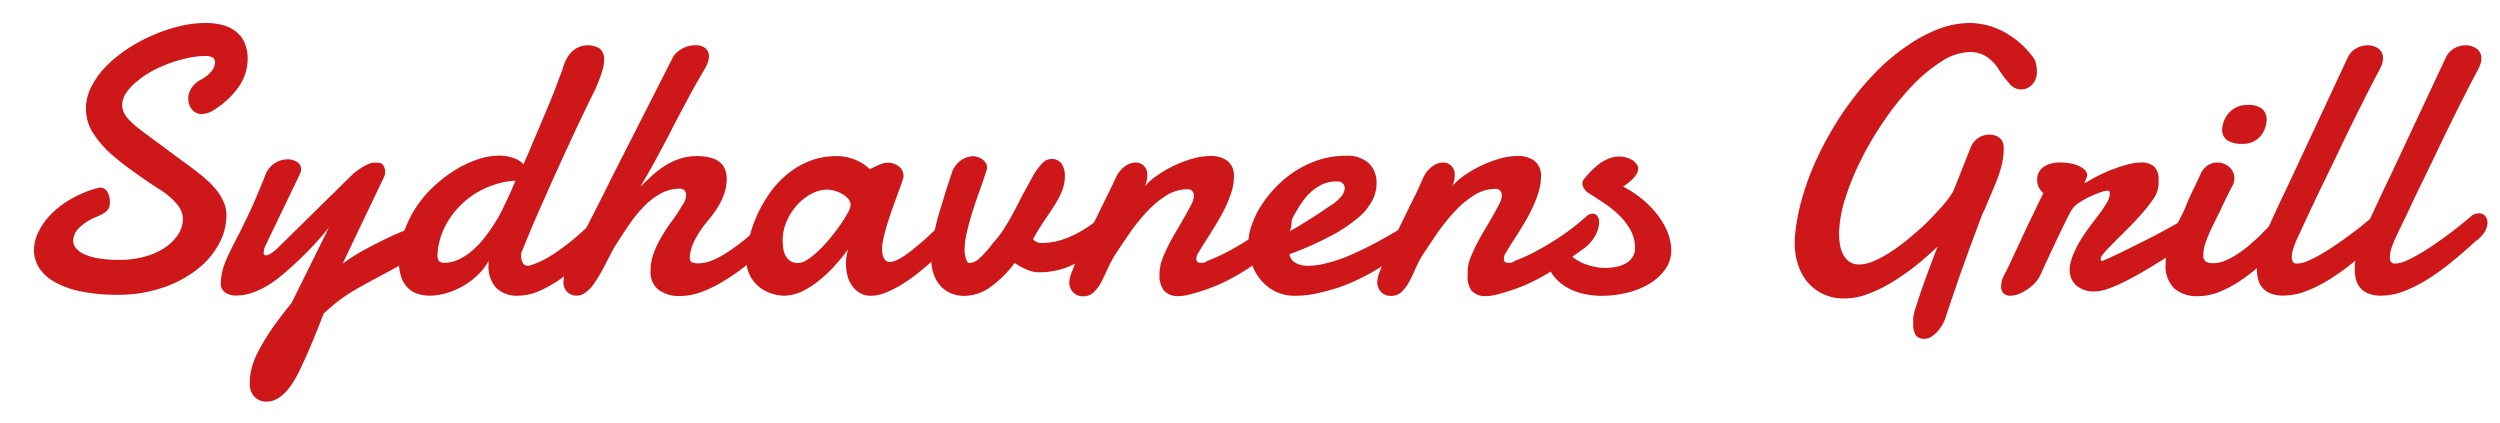
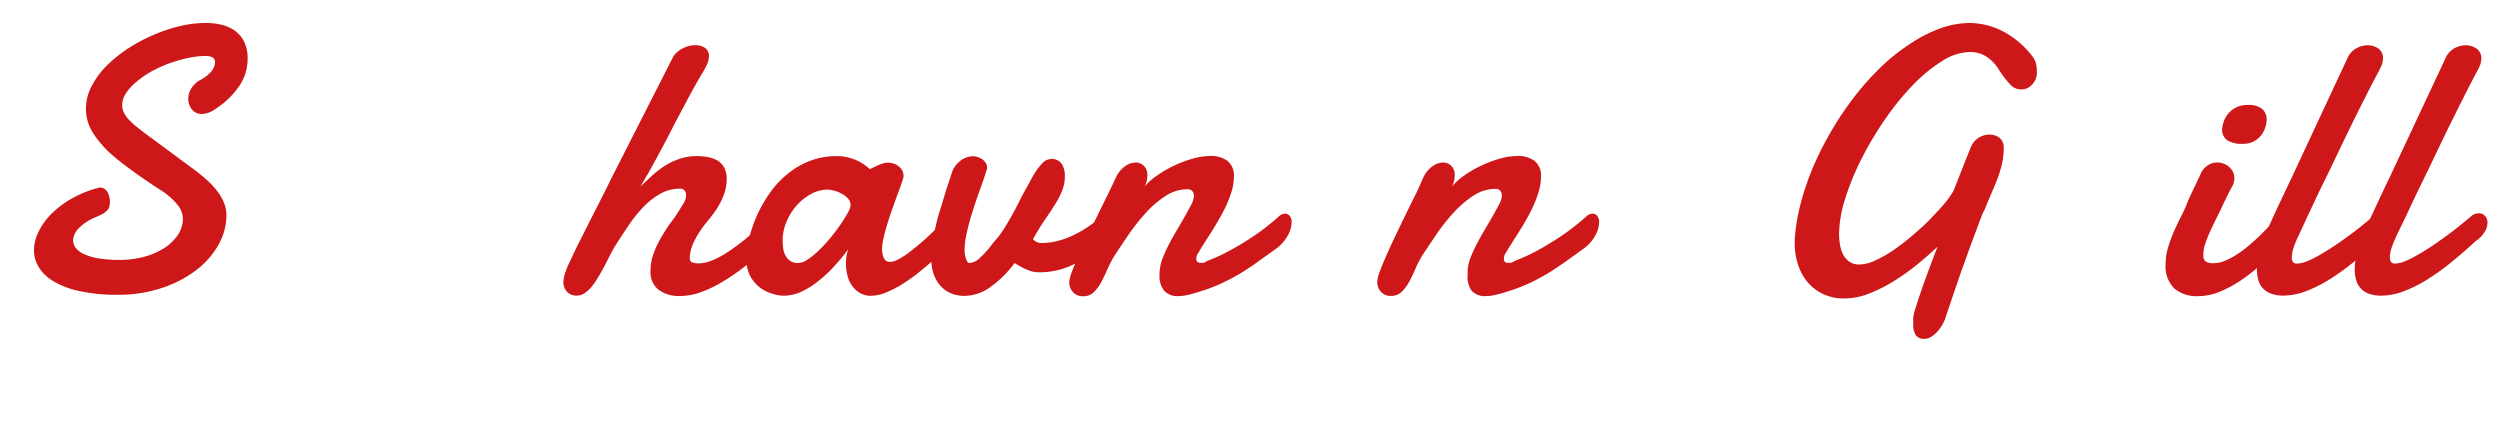
<svg xmlns="http://www.w3.org/2000/svg" id="Lag_1" data-name="Lag 1" viewBox="0 0 402 68">
  <defs>
    <style>.cls-1{fill:#cd1719;}</style>
  </defs>
  <path class="cls-1" d="M16,30.16a1.37,1.37,0,0,1,1.27.7,3.14,3.14,0,0,1,.4,1.6,3,3,0,0,1-.09.78,1.43,1.43,0,0,1-.36.61,3,3,0,0,1-.71.54,11.16,11.16,0,0,1-1.17.55,8,8,0,0,0-2.63,1.72,3,3,0,0,0-.95,2,2,2,0,0,0,.42,1.19,3.35,3.35,0,0,0,1.31,1,9.09,9.09,0,0,0,2.31.69,19.78,19.78,0,0,0,3.42.25,15.15,15.15,0,0,0,3.92-.49,11.36,11.36,0,0,0,3.24-1.39,7.61,7.61,0,0,0,2.21-2.12,4.66,4.66,0,0,0,.82-2.66,3.71,3.71,0,0,0-.9-2.24,11.22,11.22,0,0,0-2.83-2.42c-2.29-1.49-4-2.7-5.22-3.61s-1.91-1.5-2.19-1.74a17,17,0,0,1-3.35-3.79,7.26,7.26,0,0,1-1.1-3.79A7.74,7.74,0,0,1,14.66,14,13.36,13.36,0,0,1,17,10.72a21.72,21.72,0,0,1,3.45-2.83,27.07,27.07,0,0,1,4.1-2.22,25.91,25.91,0,0,1,4.3-1.45A17.38,17.38,0,0,1,33,3.7,10.54,10.54,0,0,1,35.69,4a6.1,6.1,0,0,1,2.16,1,4.76,4.76,0,0,1,1.45,1.8,6.19,6.19,0,0,1,.52,2.66,7.8,7.8,0,0,1-1.28,4.27,13.3,13.3,0,0,1-3.91,3.8,3.93,3.93,0,0,1-2.15.8,2,2,0,0,1-1.62-.73,2.68,2.68,0,0,1-.59-1.72,3.27,3.27,0,0,1,.49-1.67,4,4,0,0,1,1.6-1.43,5.39,5.39,0,0,0,1.54-1.21,2.32,2.32,0,0,0,.67-1.48.88.88,0,0,0-.47-.9A2.67,2.67,0,0,0,33,9a13.26,13.26,0,0,0-2.73.32,22.38,22.38,0,0,0-3,.85,22.89,22.89,0,0,0-2.86,1.28A14.87,14.87,0,0,0,22,13.11a8.32,8.32,0,0,0-1.71,1.83,3.55,3.55,0,0,0-.64,1.93,2.76,2.76,0,0,0,.27,1.22,4.6,4.6,0,0,0,.79,1.14A12.48,12.48,0,0,0,22,20.41c.5.41,1.08.85,1.73,1.33l7,5.17c.9.65,1.7,1.3,2.41,1.92a14,14,0,0,1,1.78,1.88,8.63,8.63,0,0,1,1.1,1.9,5.35,5.35,0,0,1,.39,2,9.67,9.67,0,0,1-1.24,4.68,13.21,13.21,0,0,1-3.52,4.07,18.51,18.51,0,0,1-5.5,2.9A21.71,21.71,0,0,1,19,47.4a28.16,28.16,0,0,1-6.2-.59,13.81,13.81,0,0,1-4.2-1.58,6.71,6.71,0,0,1-2.39-2.3,5.37,5.37,0,0,1-.75-2.73,6.74,6.74,0,0,1,.77-3,10.72,10.72,0,0,1,2.15-2.92,14.78,14.78,0,0,1,3.33-2.44A17.07,17.07,0,0,1,16,30.16Z" />
-   <path class="cls-1" d="M56.88,27.86a13.46,13.46,0,0,1,1.42-1,7.31,7.31,0,0,1,1-.51,2.72,2.72,0,0,1,.76-.19c.23,0,.46,0,.7,0a1,1,0,0,1,.9.46,1.92,1.92,0,0,1,.27,1,2,2,0,0,1-.15.78l-6.69,14a27.34,27.34,0,0,1,3.3-2.11c1.24-.68,2.44-1.3,3.58-1.85s2.13-1,3-1.33a8.07,8.07,0,0,1,1.42-.51,1.77,1.77,0,0,1,1.31.57,2,2,0,0,1,.57,1.44,3,3,0,0,1-.58,1.64,5.76,5.76,0,0,1-2.05,1.67c-1.39.78-2.61,1.44-3.64,2l-2.75,1.48c-.8.43-1.5.83-2.12,1.19s-1.2.73-1.75,1.11-1.08.78-1.61,1.21-1.1.93-1.72,1.5c-.46,1.2-.91,2.34-1.36,3.44s-.85,2.06-1.22,2.9-.67,1.51-.91,2l-.39.83c-1.61,3.35-3.39,5-5.32,5a2.55,2.55,0,0,1-1.94-.79,3,3,0,0,1-.75-2.13,10.14,10.14,0,0,1,.32-2.5,12.17,12.17,0,0,1,1.1-2.73A31.58,31.58,0,0,1,43.63,53q1.3-1.85,3.27-4.32l6-12.1a55.2,55.2,0,0,1-8.13,8.13q-3.64,2.81-6.81,2.81a3.13,3.13,0,0,1-1.73-.47,1.68,1.68,0,0,1-.72-1.53,9.56,9.56,0,0,1,.72-3.38c.28-.68.56-1.3.84-1.87s.56-1.13.86-1.7.62-1.18.94-1.84.69-1.4,1.08-2.22.82-1.78,1.28-2.87,1-2.35,1.57-3.81a3.85,3.85,0,0,1,3.41-2.21,2.83,2.83,0,0,1,1.57.43,1.35,1.35,0,0,1,.64,1.15,1.54,1.54,0,0,1-.12.63L42.81,39.24a3.45,3.45,0,0,0-.42,1.38c0,.3.12.44.36.44a1.64,1.64,0,0,0,.84-.32,6.27,6.27,0,0,0,.95-.75Z" />
-   <path class="cls-1" d="M83.79,40.74a.33.33,0,0,0,0,.15.26.26,0,0,1,0,.14A2.63,2.63,0,0,0,84,42.15a.91.91,0,0,0,.87.59.84.84,0,0,0,.36-.06,14.07,14.07,0,0,0,3.45-1.62A35.56,35.56,0,0,0,92,38.65c1.07-.88,2.06-1.78,3-2.69s1.66-1.74,2.26-2.45a1.17,1.17,0,0,1,.92-.51,1,1,0,0,1,.79.42,1.73,1.73,0,0,1,.35,1.13A3.73,3.73,0,0,1,99,35.9a6.82,6.82,0,0,1-1,1.67c-1.17,1.29-2.38,2.54-3.61,3.73a35.52,35.52,0,0,1-3.74,3.18,20.25,20.25,0,0,1-3.74,2.23,8.92,8.92,0,0,1-3.66.84,4.71,4.71,0,0,1-3.44-1.24,5,5,0,0,1-1.25-3.72v-.32a1.63,1.63,0,0,1,0-.31,9.44,9.44,0,0,1-1.77,2.29A12,12,0,0,1,74.44,46a12.29,12.29,0,0,1-2.65,1.13,9.46,9.46,0,0,1-2.66.41,6.5,6.5,0,0,1-2-.3,4,4,0,0,1-1.6-1,4.42,4.42,0,0,1-1-1.67,7.1,7.1,0,0,1-.37-2.45,14.44,14.44,0,0,1,.78-4.76,17.17,17.17,0,0,1,2.06-4.16,18.43,18.43,0,0,1,2.94-3.4,21.3,21.3,0,0,1,3.43-2.57,17.41,17.41,0,0,1,3.54-1.63,10.59,10.59,0,0,1,3.23-.57,6.93,6.93,0,0,1,2.93.57,4.22,4.22,0,0,1,1.1.81q.12-.27.24-.51c.2-.48.38-.89.54-1.24s.27-.6.33-.76.23-.6.51-1.26l1-2.31c.36-.89.76-1.84,1.19-2.85s.82-2,1.18-2.87L90,12.34c.26-.64.42-1.06.47-1.24A7.71,7.71,0,0,1,91,9.66a5.26,5.26,0,0,1,.85-1.23A3.76,3.76,0,0,1,93,7.6a3.77,3.77,0,0,1,3.38.17,2.12,2.12,0,0,1,.75,1.9A4.82,4.82,0,0,1,97,10.84c-.1.39-.22.78-.35,1.16s-.27.75-.42,1.12-.28.71-.4,1q-1.48,3-3.14,6.5c-1.09,2.34-2.18,4.69-3.25,7.06s-2.1,4.68-3.08,6.93S84.53,38.92,83.79,40.74ZM82.9,29.06a12.48,12.48,0,0,0-3.77.77A13.39,13.39,0,0,0,75,32.15a13.67,13.67,0,0,0-3.18,3.78,11.43,11.43,0,0,0-1.48,5.13q0,1.2,1,1.2a5.65,5.65,0,0,0,2.39-.52,9.31,9.31,0,0,0,2.16-1.41,14.2,14.2,0,0,0,1.93-2A27.12,27.12,0,0,0,79.48,36c.51-.82,1-1.63,1.37-2.44s.76-1.56,1.06-2.25l.42-.93C82.49,30,82.68,29.53,82.9,29.06Z" />
  <path class="cls-1" d="M91.62,42.08c.48-1,1-2.15,1.64-3.39s1.24-2.48,1.87-3.7l1.78-3.5c.55-1.1,1-2,1.4-2.82l9.86-19.39a2.34,2.34,0,0,1,.55-.74,4.65,4.65,0,0,1,.85-.65,5.15,5.15,0,0,1,1-.44,3.62,3.62,0,0,1,1.07-.17,2.63,2.63,0,0,1,1.82.49A1.63,1.63,0,0,1,114,9a3.35,3.35,0,0,1-.33,1.39,9.29,9.29,0,0,1-.74,1.36c-.88,1.5-1.72,3-2.53,4.53s-1.61,3-2.42,4.6-1.61,3.07-2.43,4.6-1.67,3-2.57,4.52c.56-.53,1.15-1.09,1.78-1.67a15.85,15.85,0,0,1,2-1.58,11.56,11.56,0,0,1,2.42-1.18,8.78,8.78,0,0,1,2.93-.47,8.92,8.92,0,0,1,1.82.18,4.74,4.74,0,0,1,1.53.59,2.9,2.9,0,0,1,1,1.1,3.5,3.5,0,0,1,.39,1.72,7.17,7.17,0,0,1-.4,2.46,11.24,11.24,0,0,1-1,2.12,18.66,18.66,0,0,1-1.38,1.92c-.5.6-1,1.22-1.42,1.85A14.31,14.31,0,0,0,111.53,39a6.53,6.53,0,0,0-.61,2.21.5.5,0,0,1,0,.12.49.49,0,0,0,0,.12c0,.4.13.65.4.75a3,3,0,0,0,1,.15,5.6,5.6,0,0,0,1.73-.31,11.35,11.35,0,0,0,1.87-.84A21.55,21.55,0,0,0,117.8,40c.63-.44,1.23-.89,1.79-1.34s1.09-.91,1.57-1.33l1.23-1.12a1.9,1.9,0,0,1,.56-.36,1.54,1.54,0,0,1,.57-.12,1.18,1.18,0,0,1,.91.4,1.54,1.54,0,0,1,.38,1.09,3.13,3.13,0,0,1-.44,1.44,5.41,5.41,0,0,1-1.48,1.61c-1.09,1-2.21,1.87-3.34,2.75a34.17,34.17,0,0,1-3.44,2.33A19.78,19.78,0,0,1,112.66,47a10.11,10.11,0,0,1-3.36.6,5.53,5.53,0,0,1-3.4-1,3.6,3.6,0,0,1-1.29-3.07,8,8,0,0,1,.53-2.88A16.35,16.35,0,0,1,106.42,38c.51-.84,1-1.66,1.63-2.45a24.06,24.06,0,0,0,1.52-2.31,5.66,5.66,0,0,0,.55-.94,2.26,2.26,0,0,0,.2-.94,1.07,1.07,0,0,0-.24-.73.93.93,0,0,0-.75-.29,6.33,6.33,0,0,0-3.25.87,11.93,11.93,0,0,0-2.75,2.21A22.82,22.82,0,0,0,101,36.36c-.72,1.07-1.39,2.09-2,3.06-.28.44-.56.94-.85,1.51l-.9,1.75c-.31.59-.63,1.19-1,1.78A12.12,12.12,0,0,1,95.22,46a5.5,5.5,0,0,1-1.17,1.11,2.19,2.19,0,0,1-1.27.42,2.09,2.09,0,0,1-1.61-.62,2.15,2.15,0,0,1-.57-1.53A4.83,4.83,0,0,1,90.84,44,14.1,14.1,0,0,1,91.62,42.08Z" />
  <path class="cls-1" d="M153.81,38.2c-.36.34-.84.8-1.43,1.4s-1.28,1.25-2,1.94-1.58,1.4-2.45,2.11a28,28,0,0,1-2.66,1.93A17.72,17.72,0,0,1,142.55,47a6.4,6.4,0,0,1-2.48.56,3.37,3.37,0,0,1-1.79-.45A4,4,0,0,1,137,45.93a4.88,4.88,0,0,1-.73-1.62,7.32,7.32,0,0,1-.24-1.87,8.52,8.52,0,0,1,.09-1.24,5.24,5.24,0,0,1,.3-1.15c-.62.84-1.32,1.7-2.11,2.58a20,20,0,0,1-2.54,2.42A13.91,13.91,0,0,1,129,46.84a6.88,6.88,0,0,1-3,.71,6.35,6.35,0,0,1-1.81-.32,6,6,0,0,1-2-1,5.91,5.91,0,0,1-1.56-1.85,5.77,5.77,0,0,1-.62-2.78,13.83,13.83,0,0,1,.37-2.92,21.33,21.33,0,0,1,3.08-7.17,15.26,15.26,0,0,1,2.79-3.21,13.31,13.31,0,0,1,3.67-2.3,11.58,11.58,0,0,1,4.6-.89,7.2,7.2,0,0,1,2.3.33,9.61,9.61,0,0,1,1.68.72,8.69,8.69,0,0,1,1.37,1.05q.51-.27,1.05-.51a8,8,0,0,1,.94-.38,2.79,2.79,0,0,1,2.7.47,1.81,1.81,0,0,1,.72,1.37,1.42,1.42,0,0,1,0,.33c-.1.38-.26.86-.47,1.43l-.7,1.93c-.26.71-.52,1.44-.79,2.21s-.51,1.52-.73,2.26-.4,1.42-.54,2.07a8.06,8.06,0,0,0-.21,1.66,3.22,3.22,0,0,0,.3,1.48,1,1,0,0,0,1,.58,2.61,2.61,0,0,0,1.06-.28,10.84,10.84,0,0,0,1.33-.77A17.86,17.86,0,0,0,147,39.94c.51-.4,1-.82,1.48-1.23,1.12-1,2.3-2.14,3.56-3.41a1.47,1.47,0,0,1,.92-.39,1.19,1.19,0,0,1,1,.58,2.25,2.25,0,0,1,.41,1.3A1.92,1.92,0,0,1,153.81,38.2Zm-20.7-7.71a5.59,5.59,0,0,0-2.72.72,8.39,8.39,0,0,0-2.33,1.88,9.48,9.48,0,0,0-1.61,2.61,7.59,7.59,0,0,0-.6,2.92,10.57,10.57,0,0,0,.08,1.23,3.44,3.44,0,0,0,.34,1.18,2.44,2.44,0,0,0,.76.9,2.21,2.21,0,0,0,1.33.36,2.91,2.91,0,0,0,1.54-.58,12.84,12.84,0,0,0,1.82-1.5,22.37,22.37,0,0,0,1.84-2c.59-.72,1.13-1.44,1.61-2.13a20.66,20.66,0,0,0,1.17-1.89,3.1,3.1,0,0,0,.44-1.22,1.6,1.6,0,0,0-.38-1,3.56,3.56,0,0,0-1-.79,4.75,4.75,0,0,0-1.21-.5A5.1,5.1,0,0,0,133.11,30.49Z" />
  <path class="cls-1" d="M176.54,40.11a21.59,21.59,0,0,1-4.48,2.67,12.3,12.3,0,0,1-5,1,4.67,4.67,0,0,1-1.73-.33,13,13,0,0,1-2.18-1.16,17.47,17.47,0,0,1-4,3.94,7.24,7.24,0,0,1-4.14,1.35,5.47,5.47,0,0,1-2-.38,4.68,4.68,0,0,1-1.67-1.12,5.44,5.44,0,0,1-1.15-1.85,7,7,0,0,1-.43-2.57,20.35,20.35,0,0,1,.4-3.87c.27-1.38.59-2.73,1-4s.75-2.53,1.12-3.65l.88-2.66a4.1,4.1,0,0,1,1.51-1.8,3.43,3.43,0,0,1,1.78-.56,2.48,2.48,0,0,1,.79.14,2.64,2.64,0,0,1,.73.37,2.09,2.09,0,0,1,.54.57,1.32,1.32,0,0,1,.21.72,1.22,1.22,0,0,1-.12.56c-.3,1-.65,2-1.06,3.13s-.79,2.25-1.15,3.39-.66,2.24-.91,3.33a13.28,13.28,0,0,0-.38,3,3.35,3.35,0,0,0,.06.55,6.38,6.38,0,0,0,.15.66,1.92,1.92,0,0,0,.24.54.41.41,0,0,0,.33.22,2.73,2.73,0,0,0,1.73-.87,15.64,15.64,0,0,0,2.09-2.39,15,15,0,0,0,1.87-2.46c.59-.95,1.15-1.92,1.67-2.91s1-2,1.53-2.94,1-1.84,1.43-2.6a10.44,10.44,0,0,1,1.39-1.86,2,2,0,0,1,1.4-.7,1.93,1.93,0,0,1,1.74.79,3.52,3.52,0,0,1,.5,1.9,6.31,6.31,0,0,1-.4,2.3,13.35,13.35,0,0,1-1.09,2.17c-.46.74-1,1.57-1.63,2.48s-1.31,2-2,3.24a1.75,1.75,0,0,0,1.49.62,10.17,10.17,0,0,0,2.22-.26,13.41,13.41,0,0,0,2.29-.77,16.94,16.94,0,0,0,2.26-1.19,24.32,24.32,0,0,0,2.16-1.54,1.65,1.65,0,0,1,.84-.27,1,1,0,0,1,.88.48,2,2,0,0,1,.34,1.22,3.89,3.89,0,0,1-.48,1.75A4.79,4.79,0,0,1,176.54,40.11Z" />
  <path class="cls-1" d="M179.38,28.67a4.63,4.63,0,0,1,1.49-1.91,3.08,3.08,0,0,1,1.76-.63,1.85,1.85,0,0,1,1.29.52,2,2,0,0,1,.57,1.54,4.3,4.3,0,0,1-.09.84,4.15,4.15,0,0,1-.33.95A9.19,9.19,0,0,1,186,28.27a17.76,17.76,0,0,1,2.7-1.59,19.68,19.68,0,0,1,3-1.15,10.83,10.83,0,0,1,3-.45,4.42,4.42,0,0,1,2.65.77,3,3,0,0,1,1.06,2.58,8.21,8.21,0,0,1-.33,2.24A18.21,18.21,0,0,1,197.2,33,24.49,24.49,0,0,1,196,35.28c-.43.75-.85,1.45-1.27,2.11l-1.15,1.81c-.35.55-.62,1-.82,1.36a1.68,1.68,0,0,0-.39,1.1.64.64,0,0,0,.15.42.59.59,0,0,0,.48.18,3,3,0,0,0,.48,0,1.51,1.51,0,0,0,.65-.31,27.9,27.9,0,0,0,3.3-1.49c1.13-.6,2.21-1.23,3.25-1.9s2-1.33,2.85-2,1.59-1.27,2.16-1.81a1.58,1.58,0,0,1,.48-.3,1.29,1.29,0,0,1,.45-.09.92.92,0,0,1,.79.39,1.64,1.64,0,0,1,.29,1,4.58,4.58,0,0,1-.59,2.06,6.62,6.62,0,0,1-1.83,2.12l-3.13,2.24c-.94.68-1.91,1.31-2.89,1.9a33.58,33.58,0,0,1-3.17,1.64,29.29,29.29,0,0,1-4,1.42,12.34,12.34,0,0,1-1.42.36,6.38,6.38,0,0,1-1.18.12,2.86,2.86,0,0,1-2.31-.88,3.75,3.75,0,0,1-.73-2.47c0-.14,0-.27,0-.4s0-.28.05-.44a6.85,6.85,0,0,1,.49-2,23.71,23.71,0,0,1,1.05-2.27c.4-.77.84-1.54,1.3-2.31s.88-1.5,1.26-2.18.72-1.3,1-1.84a3.33,3.33,0,0,0,.38-1.31,1.19,1.19,0,0,0-.25-.77.94.94,0,0,0-.76-.31,6.43,6.43,0,0,0-3.63,1.14,16.07,16.07,0,0,0-3.21,2.79,31.26,31.26,0,0,0-2.75,3.51c-.84,1.23-1.57,2.34-2.21,3.31a18.18,18.18,0,0,0-1.09,2.11c-.33.75-.67,1.44-1,2.09a6.46,6.46,0,0,1-1.21,1.61,2.35,2.35,0,0,1-1.69.65,2.1,2.1,0,0,1-1.64-.66,2.31,2.31,0,0,1-.6-1.61,5.54,5.54,0,0,1,.42-1.65c.28-.75.64-1.63,1.07-2.63s.94-2.06,1.48-3.21,1.1-2.28,1.65-3.4,1.07-2.19,1.56-3.18S179.06,29.37,179.38,28.67Z" />
-   <path class="cls-1" d="M216.42,25.05a5.1,5.1,0,0,1,3.7,1.2,4.41,4.41,0,0,1,1.23,3.31,6,6,0,0,1-.66,2.63,9.22,9.22,0,0,1-2.27,2.8,24.4,24.4,0,0,1-4.32,2.89,51.11,51.11,0,0,1-6.76,3,1.91,1.91,0,0,0,.92,1.35,3.81,3.81,0,0,0,2.06.5,11.88,11.88,0,0,0,3-.41,22.52,22.52,0,0,0,3.1-1c1-.41,2-.87,3-1.36s1.86-.95,2.65-1.38,1.44-.82,2-1.14.88-.52,1.06-.6a1.19,1.19,0,0,1,.49-.21l.41,0a1,1,0,0,1,.59.17,1.69,1.69,0,0,1,.41.39,1.34,1.34,0,0,1,.22.47,2,2,0,0,1,.06.44,4.11,4.11,0,0,1-.06.64,1.91,1.91,0,0,1-.45.85c-.1.1-.43.37-1,.81s-1.3,1-2.19,1.55-1.94,1.23-3.12,1.9a34.65,34.65,0,0,1-3.77,1.83A28,28,0,0,1,212.5,47a16.87,16.87,0,0,1-4.24.56,7.08,7.08,0,0,1-3.18-.69A7.38,7.38,0,0,1,202.72,45a8.29,8.29,0,0,1-1.48-2.69,10,10,0,0,1-.5-3.2,9,9,0,0,1,.5-2.82,14.45,14.45,0,0,1,1.47-3.09,18.39,18.39,0,0,1,2.34-3,17.48,17.48,0,0,1,3.12-2.62A16.73,16.73,0,0,1,212,25.74,14,14,0,0,1,216.42,25.05Zm-1.08,4.13-.27,0h-.27a5.23,5.23,0,0,0-2.12.44,7.36,7.36,0,0,0-1.8,1.18,9.71,9.71,0,0,0-1.47,1.66c-.43.62-.81,1.23-1.15,1.84a16.36,16.36,0,0,0-.85,1.75c-.23.55-.4,1-.52,1.4.7-.36,1.42-.77,2.16-1.22l2.11-1.32c.66-.42,1.23-.79,1.72-1.13s.83-.57,1-.69a6.41,6.41,0,0,0,1.85-1.57,2.35,2.35,0,0,0,.51-1.27,1,1,0,0,0-.29-.72A1.26,1.26,0,0,0,215.34,29.18Z" />
  <path class="cls-1" d="M228.81,28.67a4.64,4.64,0,0,1,1.5-1.91,3,3,0,0,1,1.76-.63,1.83,1.83,0,0,1,1.28.52,2,2,0,0,1,.57,1.54,4.3,4.3,0,0,1-.09.84,4.15,4.15,0,0,1-.33.95,9.47,9.47,0,0,1,1.88-1.71,17.39,17.39,0,0,1,2.71-1.59,19.57,19.57,0,0,1,3-1.15,10.84,10.84,0,0,1,3-.45,4.41,4.41,0,0,1,2.64.77,3,3,0,0,1,1.06,2.58,8.21,8.21,0,0,1-.33,2.24,16.81,16.81,0,0,1-.85,2.33c-.35.78-.74,1.54-1.16,2.28s-.86,1.45-1.27,2.11-.81,1.26-1.15,1.81-.63,1-.83,1.36a1.73,1.73,0,0,0-.38,1.1.64.64,0,0,0,.15.42.56.56,0,0,0,.47.18,3,3,0,0,0,.48,0,1.59,1.59,0,0,0,.66-.31,29.44,29.44,0,0,0,3.3-1.49c1.12-.6,2.2-1.23,3.24-1.9s2-1.33,2.85-2,1.59-1.27,2.17-1.81a1.58,1.58,0,0,1,.48-.3,1.28,1.28,0,0,1,.44-.09.94.94,0,0,1,.8.39,1.63,1.63,0,0,1,.28,1,4.56,4.56,0,0,1-.58,2.06,6.53,6.53,0,0,1-1.84,2.12l-3.12,2.24c-1,.68-1.91,1.31-2.9,1.9a33.38,33.38,0,0,1-3.16,1.64,30.31,30.31,0,0,1-4,1.42,12.88,12.88,0,0,1-1.42.36,6.47,6.47,0,0,1-1.18.12,2.87,2.87,0,0,1-2.32-.88A3.81,3.81,0,0,1,236,44.2c0-.14,0-.27,0-.4s0-.28,0-.44a7.18,7.18,0,0,1,.49-2,23.71,23.71,0,0,1,1.05-2.27c.41-.77.84-1.54,1.3-2.31s.88-1.5,1.27-2.18.71-1.3,1-1.84a3.21,3.21,0,0,0,.39-1.31,1.19,1.19,0,0,0-.26-.77.94.94,0,0,0-.76-.31,6.48,6.48,0,0,0-3.63,1.14,16.64,16.64,0,0,0-3.21,2.79,32.46,32.46,0,0,0-2.75,3.51c-.83,1.23-1.57,2.34-2.21,3.31a18.18,18.18,0,0,0-1.09,2.11,22.6,22.6,0,0,1-1,2.09,6.46,6.46,0,0,1-1.21,1.61,2.34,2.34,0,0,1-1.68.65,2.12,2.12,0,0,1-1.65-.66,2.3,2.3,0,0,1-.59-1.61,5.44,5.44,0,0,1,.41-1.65c.28-.75.64-1.63,1.08-2.63s.93-2.06,1.48-3.21,1.09-2.28,1.64-3.4,1.07-2.19,1.57-3.18S228.49,29.37,228.81,28.67Z" />
-   <path class="cls-1" d="M261,30a18,18,0,0,1,3.26,2.18,15,15,0,0,1,2.43,2.59,11.14,11.14,0,0,1,1.53,2.76,7.82,7.82,0,0,1,.52,2.75,5.13,5.13,0,0,1-1,3.06,8.31,8.31,0,0,1-2.54,2.3,12.47,12.47,0,0,1-3.58,1.43,17.13,17.13,0,0,1-4.08.5,13.13,13.13,0,0,1-3-.35,9.49,9.49,0,0,1-2.67-1.06,7.44,7.44,0,0,1-2.08-1.83,7,7,0,0,1-1.22-2.68,1.69,1.69,0,0,1-.06-.39,1.93,1.93,0,0,1,.57-1.39,1.72,1.72,0,0,1,1.25-.58,2.58,2.58,0,0,1,.73.12,1,1,0,0,1,.61.54,4.25,4.25,0,0,0,1.09,1.28,7.83,7.83,0,0,0,1.57,1,10,10,0,0,0,1.84.62,8.43,8.43,0,0,0,1.9.23,9.09,9.09,0,0,0,1.83-.18,5.15,5.15,0,0,0,1.56-.57,3.16,3.16,0,0,0,1.06-1,2.58,2.58,0,0,0,.39-1.46,5.85,5.85,0,0,0-.69-2.81,10,10,0,0,0-1.78-2.37,16.2,16.2,0,0,0-2.48-2c-.92-.63-1.85-1.23-2.76-1.81a2,2,0,0,1-.45-.52,1.55,1.55,0,0,1-.3-.88.85.85,0,0,1,.18-.57,15.38,15.38,0,0,1,1.11-1.29,11.9,11.9,0,0,1,1.34-1.21,7.24,7.24,0,0,1,1.55-.89,4.54,4.54,0,0,1,1.74-.35,4,4,0,0,1,1.22.18,3.31,3.31,0,0,1,1,.47,2.38,2.38,0,0,1,.61.62,1.2,1.2,0,0,1,.22.65,1.68,1.68,0,0,1-.21.8,3.43,3.43,0,0,1-.55.75c-.23.24-.49.48-.77.72Z" />
  <path class="cls-1" d="M319.08,33.81a5.27,5.27,0,0,0-.43.94c-.21.52-.47,1.19-.76,2s-.63,1.69-1,2.68-.71,2-1.08,3-.72,2-1.06,3l-.91,2.67-.67,2c-.18.53-.29.85-.33,1a5.6,5.6,0,0,1-.48,1.06,7,7,0,0,1-.78,1.11,4.66,4.66,0,0,1-1,.86,2,2,0,0,1-1.11.35,1.68,1.68,0,0,1-1.39-.54,3.27,3.27,0,0,1-.43-2v-.42a3.64,3.64,0,0,1,0-.45,9.25,9.25,0,0,1,.45-1.79c.28-.88.61-1.87,1-3s.81-2.25,1.25-3.44.86-2.24,1.21-3.18c-1.05,1-2.2,2-3.43,3a37.17,37.17,0,0,1-3.79,2.66,23.7,23.7,0,0,1-3.92,1.93,10.61,10.61,0,0,1-3.79.74,7.72,7.72,0,0,1-3.6-.77,7.58,7.58,0,0,1-2.5-2,8.8,8.8,0,0,1-1.46-2.84,10.89,10.89,0,0,1-.48-3.17v-.39a2.16,2.16,0,0,1,0-.35,31.31,31.31,0,0,1,1-5.89,42.28,42.28,0,0,1,2.08-6,52.55,52.55,0,0,1,3-5.84,50.12,50.12,0,0,1,3.68-5.39,43.16,43.16,0,0,1,4.22-4.68A32.44,32.44,0,0,1,307.22,7,22.75,22.75,0,0,1,312,4.56a14.14,14.14,0,0,1,4.76-.86A11.82,11.82,0,0,1,322,5,14.28,14.28,0,0,1,326.76,9a3.05,3.05,0,0,1,.64,1.27,6,6,0,0,1,.13,1.21,2.87,2.87,0,0,1-.76,2.12,2.37,2.37,0,0,1-3.58-.07,16.1,16.1,0,0,1-1.84-2.44A6.43,6.43,0,0,0,319.25,9a5,5,0,0,0-2.5-.64,8.62,8.62,0,0,0-4.46,1.46,24.6,24.6,0,0,0-4.71,3.87,42.7,42.7,0,0,0-4.46,5.49,53.77,53.77,0,0,0-3.78,6.34,40.44,40.44,0,0,0-2.62,6.39,19.7,19.7,0,0,0-1,5.66,11.39,11.39,0,0,0,.14,1.72,5.44,5.44,0,0,0,.5,1.6,3.41,3.41,0,0,0,1,1.18,2.78,2.78,0,0,0,1.63.46,6.28,6.28,0,0,0,2.51-.63,19.86,19.86,0,0,0,2.91-1.64,37.29,37.29,0,0,0,3-2.3c1-.86,2-1.72,2.84-2.6s1.65-1.72,2.33-2.52a14.58,14.58,0,0,0,1.52-2.11l2.78-7a3.35,3.35,0,0,1,1.33-1.61,3.31,3.31,0,0,1,1.69-.48,3,3,0,0,1,.83.12,2.19,2.19,0,0,1,.75.37,1.8,1.8,0,0,1,.52.66,2.13,2.13,0,0,1,.2.94,11.55,11.55,0,0,1-.3,2.69,19.27,19.27,0,0,1-.76,2.45c-.31.79-.66,1.6-1,2.4S319.44,32.93,319.08,33.81Z" />
-   <path class="cls-1" d="M335.36,29.39a26.74,26.74,0,0,1,2.41-1.32c.82-.4,1.62-.74,2.4-1a19.33,19.33,0,0,1,2.23-.69,8.06,8.06,0,0,1,1.89-.25,3,3,0,0,1,2.08.64,2.76,2.76,0,0,1,.73,2.17c0,.22,0,.45,0,.7a6.07,6.07,0,0,1-.12.79,4.83,4.83,0,0,1-.9,1.82,25.49,25.49,0,0,1-1.74,2.18c-.67.76-1.39,1.52-2.15,2.29s-1.48,1.47-2.12,2.12-1.19,1.21-1.62,1.69-.64.8-.64,1a1.21,1.21,0,0,0,0,.33q0,.09.27.09c1.07-.46,2.27-1,3.6-1.66s2.64-1.31,4-2,2.55-1.34,3.73-2,2.17-1.21,3-1.69a3.87,3.87,0,0,1,.55-.25,1.52,1.52,0,0,1,.52-.11,1.22,1.22,0,0,1,.9.36,1.3,1.3,0,0,1,.36,1,3,3,0,0,1-.59,1.57,7.27,7.27,0,0,1-2,1.83l-2.35,1.48-2.72,1.71c-.94.58-1.9,1.16-2.86,1.71s-1.9,1.06-2.8,1.5a22.9,22.9,0,0,1-2.52,1.06,6.46,6.46,0,0,1-2,.4,4.31,4.31,0,0,1-3.09-1,3.37,3.37,0,0,1-1-2.54,1.56,1.56,0,0,1,0-.35,9.46,9.46,0,0,1,.78-2.54,19.3,19.3,0,0,1,1.28-2.33c.48-.74,1-1.44,1.5-2.11s1-1.29,1.42-1.88a18.4,18.4,0,0,0,1.06-1.63,2.92,2.92,0,0,0,.41-1.37.8.8,0,0,0-.06-.3.25.25,0,0,0-.26-.15,4.33,4.33,0,0,0-1.18.27,14.14,14.14,0,0,0-1.75.72,11.42,11.42,0,0,0-1.76,1,3.68,3.68,0,0,0-1.2,1.24c-.32.55-.69,1.26-1.1,2.12s-.86,1.75-1.3,2.69-.88,1.86-1.3,2.77l-1.08,2.36a5.84,5.84,0,0,1-.94,1.56A6.91,6.91,0,0,1,326,46.53a6.35,6.35,0,0,1-1.4.75,3.79,3.79,0,0,1-1.32.27,1.58,1.58,0,0,1-1.09-.36,1.49,1.49,0,0,1-.4-1.17,4,4,0,0,1,.1-.82,4.08,4.08,0,0,1,.44-1.09c.36-.68.72-1.41,1.09-2.21s.79-1.71,1.27-2.73,1-2.2,1.66-3.53,1.36-2.85,2.22-4.58a3.06,3.06,0,0,1-.7-.88,2.69,2.69,0,0,1-.29-1.3,2.37,2.37,0,0,1,1.11-2.09,3.82,3.82,0,0,1,1.18-.5,5.94,5.94,0,0,1,1.42-.16,9,9,0,0,1,1.55.13,6,6,0,0,1,1.39.41,3.39,3.39,0,0,1,1,.65,1.24,1.24,0,0,1,.39.9.69.69,0,0,1-.06.24l-.13.33-.14.33a.69.69,0,0,0-.06.24s0,.06,0,.06h0Z" />
  <path class="cls-1" d="M354,27.68a3.31,3.31,0,0,1,1.16-1.19,2.86,2.86,0,0,1,3.3.37,2.39,2.39,0,0,1,.83,1.87c0,.18-.05.36-.08.54a1.61,1.61,0,0,1-.19.53q-.42.78-.69,1.32l-.49,1c-.15.31-.3.61-.44.91s-.3.66-.5,1.07-.51,1-.81,1.63-.58,1.19-.85,1.81a18.66,18.66,0,0,0-.69,1.82A5.48,5.48,0,0,0,354.3,41a1.18,1.18,0,0,0,.4,1.07,2.26,2.26,0,0,0,1.15.25A4.76,4.76,0,0,0,357.6,42a11.78,11.78,0,0,0,1.84-.93,17.38,17.38,0,0,0,1.82-1.29c.59-.49,1.16-1,1.69-1.48s1-1,1.46-1.44.82-.86,1.12-1.22a1.76,1.76,0,0,1,1.19-.57,1,1,0,0,1,.88.48,2,2,0,0,1,.35,1.22,3.66,3.66,0,0,1-.35,1.47,4.15,4.15,0,0,1-1.12,1.46c-1,1-2.05,2-3.1,3a27.17,27.17,0,0,1-3.24,2.51,18.41,18.41,0,0,1-3.33,1.75,9.15,9.15,0,0,1-3.38.66,5.56,5.56,0,0,1-3.81-1.24,5,5,0,0,1-1.39-3.87,9.41,9.41,0,0,1,.39-2.69,21.47,21.47,0,0,1,.93-2.55c.36-.83.74-1.63,1.13-2.39s.74-1.5,1-2.2c.1-.26.27-.66.52-1.19s.51-1.09.79-1.65ZM357.31,21a4.32,4.32,0,0,1,.26-1.42,4,4,0,0,1,2-2.31,3.93,3.93,0,0,1,1.81-.39,3.43,3.43,0,0,1,2.42.67,2.29,2.29,0,0,1,.68,1.69,4,4,0,0,1-.22,1.25,4.07,4.07,0,0,1-.67,1.27,3.53,3.53,0,0,1-2.87,1.36,4.33,4.33,0,0,1-2.6-.58A2.12,2.12,0,0,1,357.31,21Z" />
  <path class="cls-1" d="M369.47,38.17a15.19,15.19,0,0,0-.64,1.6,5,5,0,0,0-.31,1.62,1.28,1.28,0,0,0,.18.72.74.74,0,0,0,.68.27A4.64,4.64,0,0,0,371,42a17,17,0,0,0,2-1c.73-.41,1.48-.88,2.27-1.4s1.57-1.08,2.35-1.65,1.52-1.13,2.22-1.7,1.34-1.09,1.9-1.57a1.42,1.42,0,0,1,.57-.3,2.09,2.09,0,0,1,.56-.09,1.29,1.29,0,0,1,1,.42,1.57,1.57,0,0,1,.39,1.11,3,3,0,0,1-.42,1.4,4.7,4.7,0,0,1-1.46,1.52c-1.28,1.18-2.56,2.29-3.86,3.35a36.92,36.92,0,0,1-3.86,2.79,21.5,21.5,0,0,1-3.83,1.93,10.33,10.33,0,0,1-3.69.72,5.48,5.48,0,0,1-2-.33,3.36,3.36,0,0,1-1.32-.9,3.31,3.31,0,0,1-.7-1.34,6.32,6.32,0,0,1-.21-1.65,11.44,11.44,0,0,1,.43-3,20.2,20.2,0,0,1,1-2.82c.7-1.55,1.41-3.1,2.12-4.63l2-4.21L377.45,9.4a3.37,3.37,0,0,1,1.45-1.64,3.88,3.88,0,0,1,1.83-.48,3,3,0,0,1,1.69.51,1.83,1.83,0,0,1,.76,1.64,2.91,2.91,0,0,1-.25,1.14c-.17.4-.39.82-.64,1.28-.5.94-1.09,2.08-1.78,3.44s-1.43,2.82-2.21,4.42-1.59,3.25-2.42,5-1.63,3.4-2.42,5-1.52,3.19-2.21,4.65S370,37.09,369.47,38.17Z" />
  <path class="cls-1" d="M385.24,38.17a15.19,15.19,0,0,0-.64,1.6,5,5,0,0,0-.31,1.62,1.28,1.28,0,0,0,.18.72.76.76,0,0,0,.68.27,4.64,4.64,0,0,0,1.57-.37,16.27,16.27,0,0,0,2-1c.73-.41,1.49-.88,2.27-1.4s1.57-1.08,2.35-1.65,1.52-1.13,2.22-1.7,1.34-1.09,1.9-1.57a1.42,1.42,0,0,1,.57-.3,2.22,2.22,0,0,1,.57-.09,1.29,1.29,0,0,1,1,.42,1.57,1.57,0,0,1,.39,1.11,3,3,0,0,1-.42,1.4,4.7,4.7,0,0,1-1.46,1.52c-1.28,1.18-2.56,2.29-3.86,3.35a36.92,36.92,0,0,1-3.86,2.79,21.5,21.5,0,0,1-3.83,1.93,10.33,10.33,0,0,1-3.69.72,5.48,5.48,0,0,1-2-.33,3.36,3.36,0,0,1-1.32-.9,3.31,3.31,0,0,1-.7-1.34,6.32,6.32,0,0,1-.21-1.65,11.44,11.44,0,0,1,.43-3,19,19,0,0,1,1-2.82c.69-1.55,1.4-3.1,2.12-4.63s1.37-2.94,2-4.21L393.22,9.4a3.37,3.37,0,0,1,1.45-1.64,3.88,3.88,0,0,1,1.83-.48,3,3,0,0,1,1.69.51A1.83,1.83,0,0,1,399,9.43a2.91,2.91,0,0,1-.25,1.14,12.7,12.7,0,0,1-.64,1.28c-.5.94-1.09,2.08-1.78,3.44s-1.42,2.82-2.21,4.42-1.59,3.25-2.42,5-1.63,3.4-2.42,5-1.52,3.19-2.21,4.65S385.74,37.09,385.24,38.17Z" />
</svg>